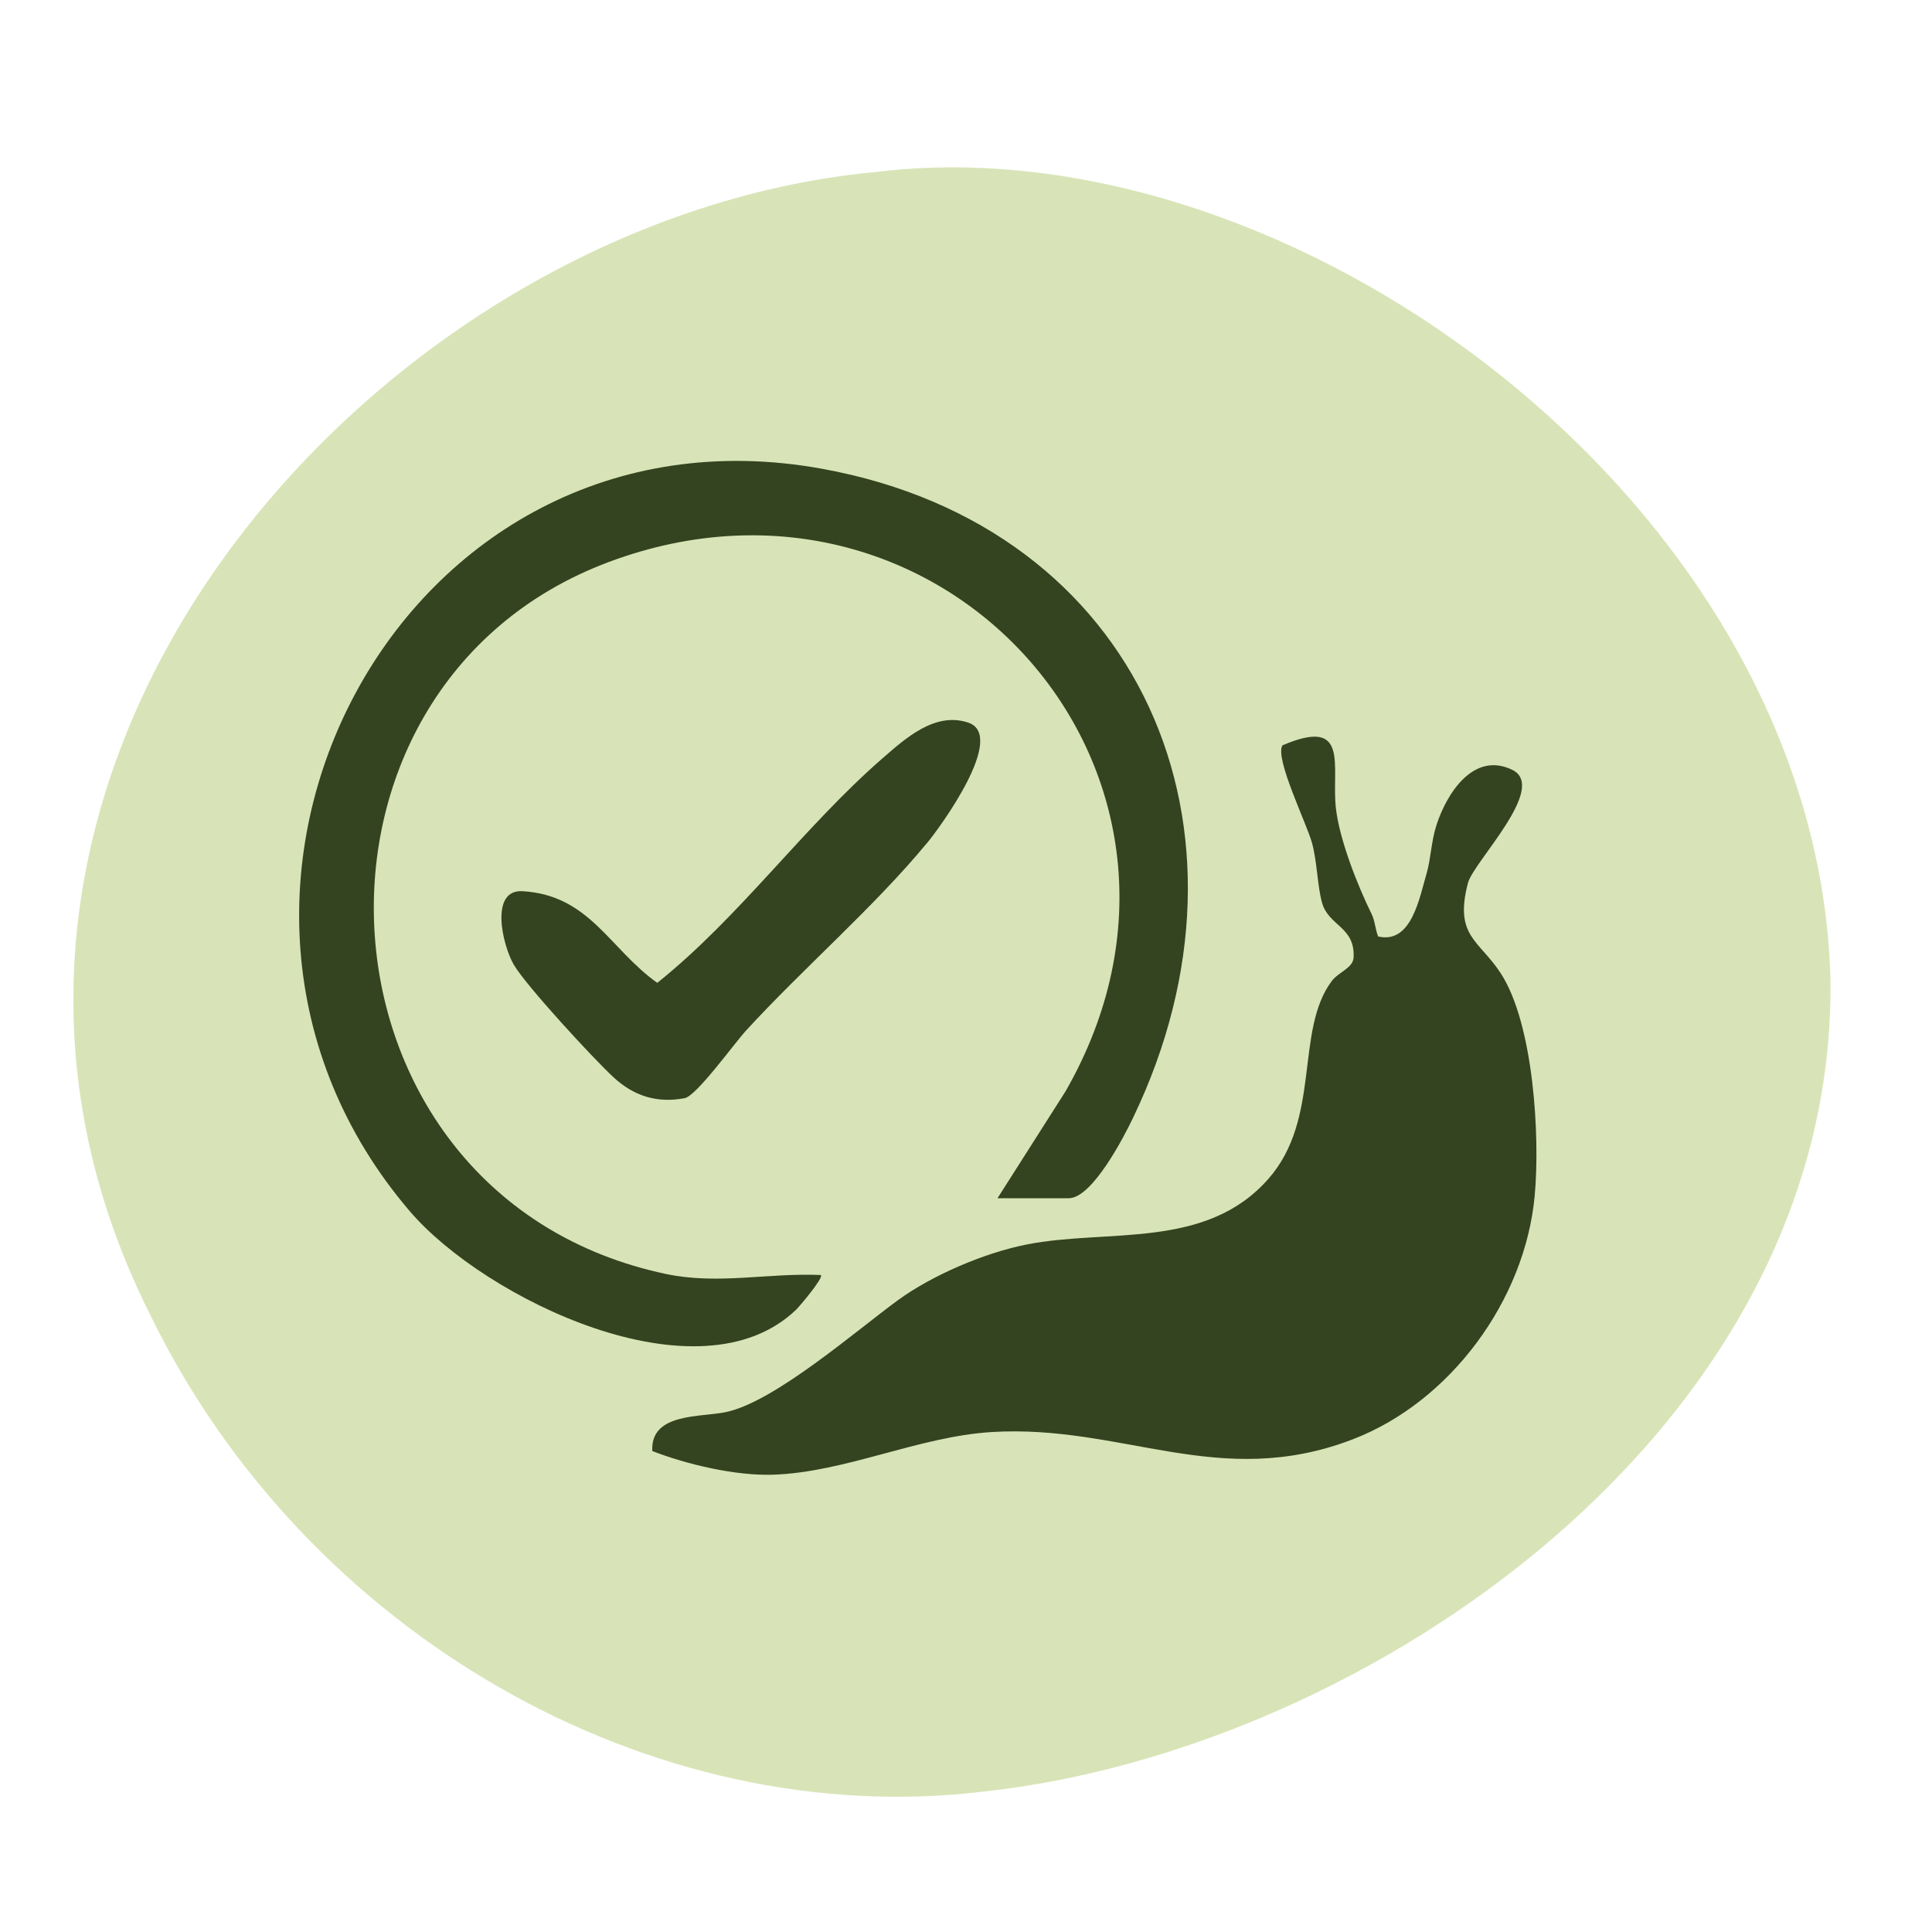
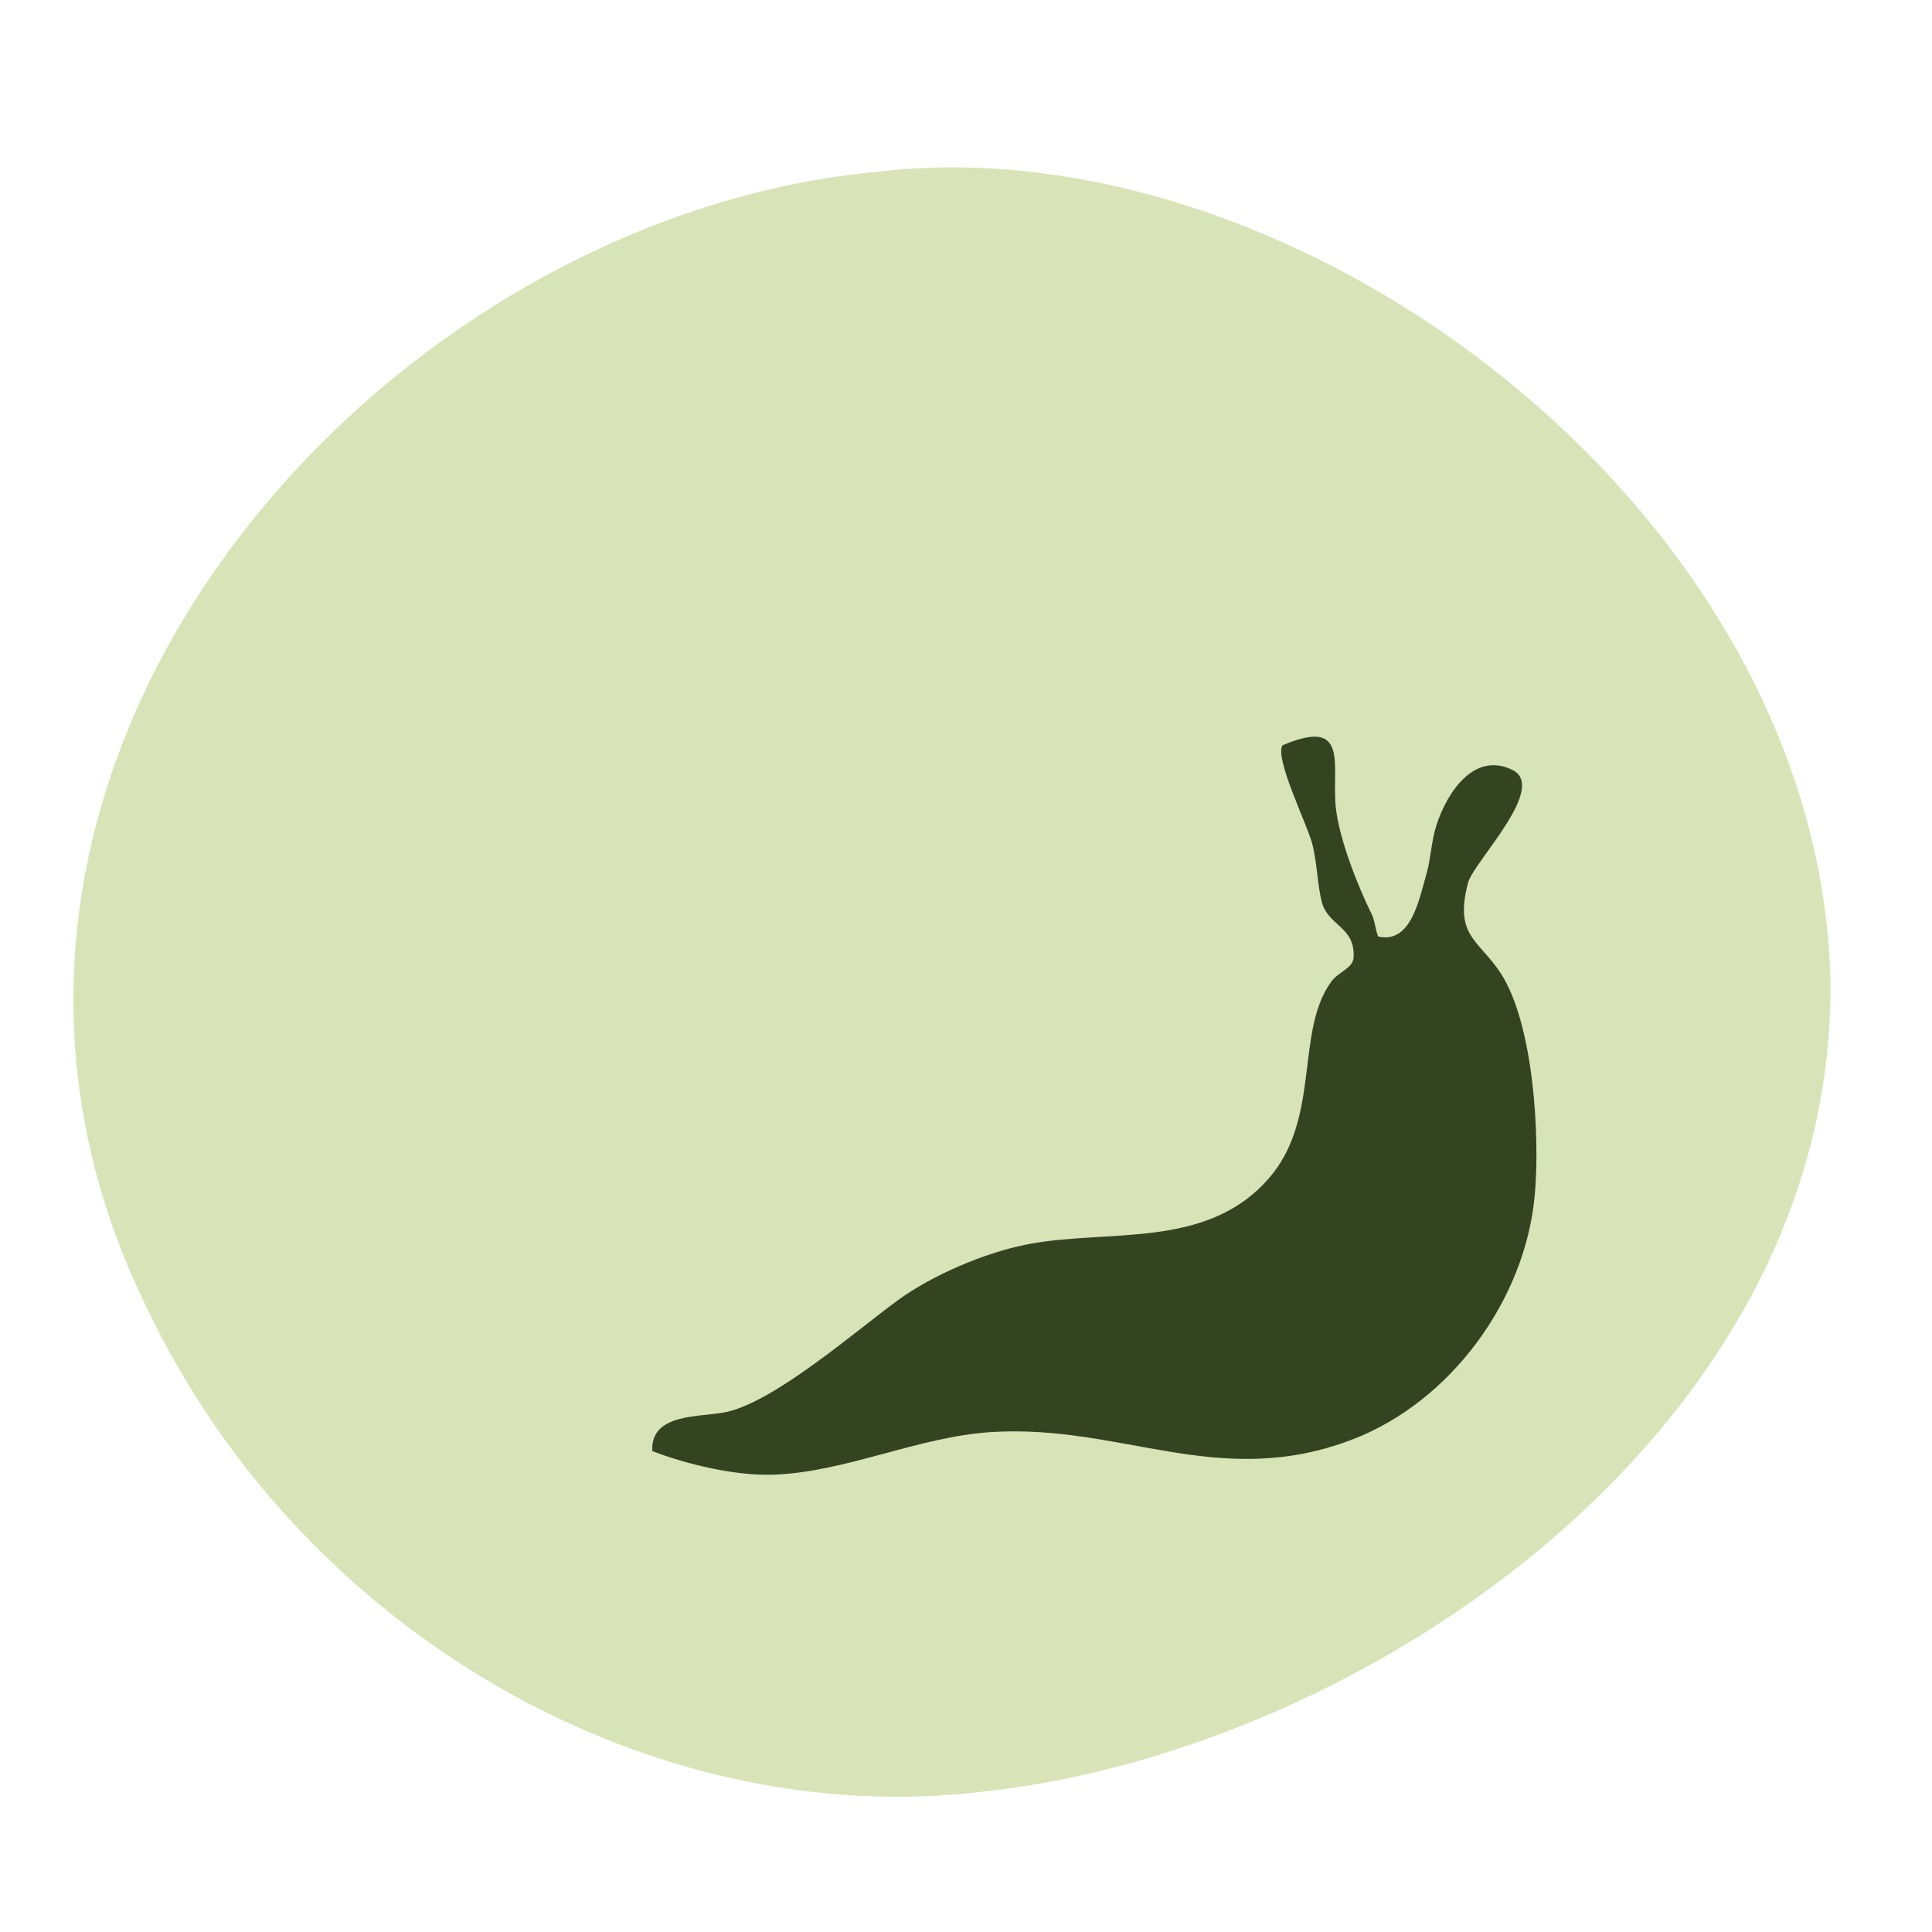
<svg xmlns="http://www.w3.org/2000/svg" id="b" viewBox="0 0 140.39 140.39">
  <g id="c">
    <rect width="140.39" height="140.39" fill="none" />
    <path d="M63.61,12.5c30.53-3.77,68.56,24.46,69.4,58.7.42,32.52-33.62,55.95-61.49,58.98-24.28,2.96-49.32-11.51-60.56-34.55C-8.82,56.46,27.08,15.99,63.51,12.51h.1Z" fill="#d8e4b7" />
    <g id="d">
      <path d="M100.15,68.05c2.42.56,2.99-2.79,3.53-4.64.29-1,.32-2.29.71-3.48.75-2.3,2.7-5.35,5.5-3.99,2.62,1.28-2.82,6.69-3.22,8.22-1.01,3.87.79,4.13,2.38,6.56,2.39,3.67,2.87,11.85,2.47,16.16-.69,7.59-6.13,15-13.25,17.72-9.68,3.71-16.7-1.12-26.21-.54-5.33.33-10.65,2.93-15.89,3.1-2.71.09-6.26-.74-8.77-1.72-.15-2.79,3.5-2.44,5.35-2.83,3.54-.74,9.49-5.94,12.51-8.14,2.5-1.82,6.3-3.44,9.35-4.04,5.88-1.16,13.01.41,17.56-4.77,3.86-4.39,1.9-10.75,4.6-14.37.5-.66,1.55-.95,1.59-1.71.12-2.26-1.84-2.28-2.3-4.01-.34-1.25-.34-2.9-.72-4.31s-2.73-6.16-2.15-7.1c4.94-2.11,3.55,1.51,3.88,4.54.26,2.34,1.6,5.69,2.6,7.72.25.51.26,1.1.47,1.62Z" fill="#344420" />
-       <path d="M72.49,87.06l4.94-7.76c13.07-22.8-8.77-47.57-33.17-38.47-24.49,9.14-22.29,46.19,4.16,51.75,3.78.79,7.43-.1,11.23.07.22.19-1.57,2.3-1.8,2.52-7.06,6.78-22.63-.81-28.05-7.13-19.73-23.02-.76-59.58,29.97-53.97,23.18,4.23,32.57,26.28,22.59,47.1-.67,1.41-2.98,5.9-4.7,5.9h-5.16Z" fill="#344420" />
-       <path d="M67.35,61.27c-3.77,4.58-9.05,9.15-13.15,13.63-.86.94-3.59,4.74-4.45,4.9-2.02.38-3.7-.16-5.17-1.52s-6.34-6.64-7.24-8.17c-.83-1.42-1.79-5.51.65-5.35,4.86.3,6.28,4.17,9.77,6.66,5.98-4.78,10.63-11.32,16.36-16.31,1.68-1.46,3.82-3.41,6.24-2.6,2.82.95-2.04,7.6-3.01,8.77Z" fill="#344420" />
    </g>
  </g>
</svg>